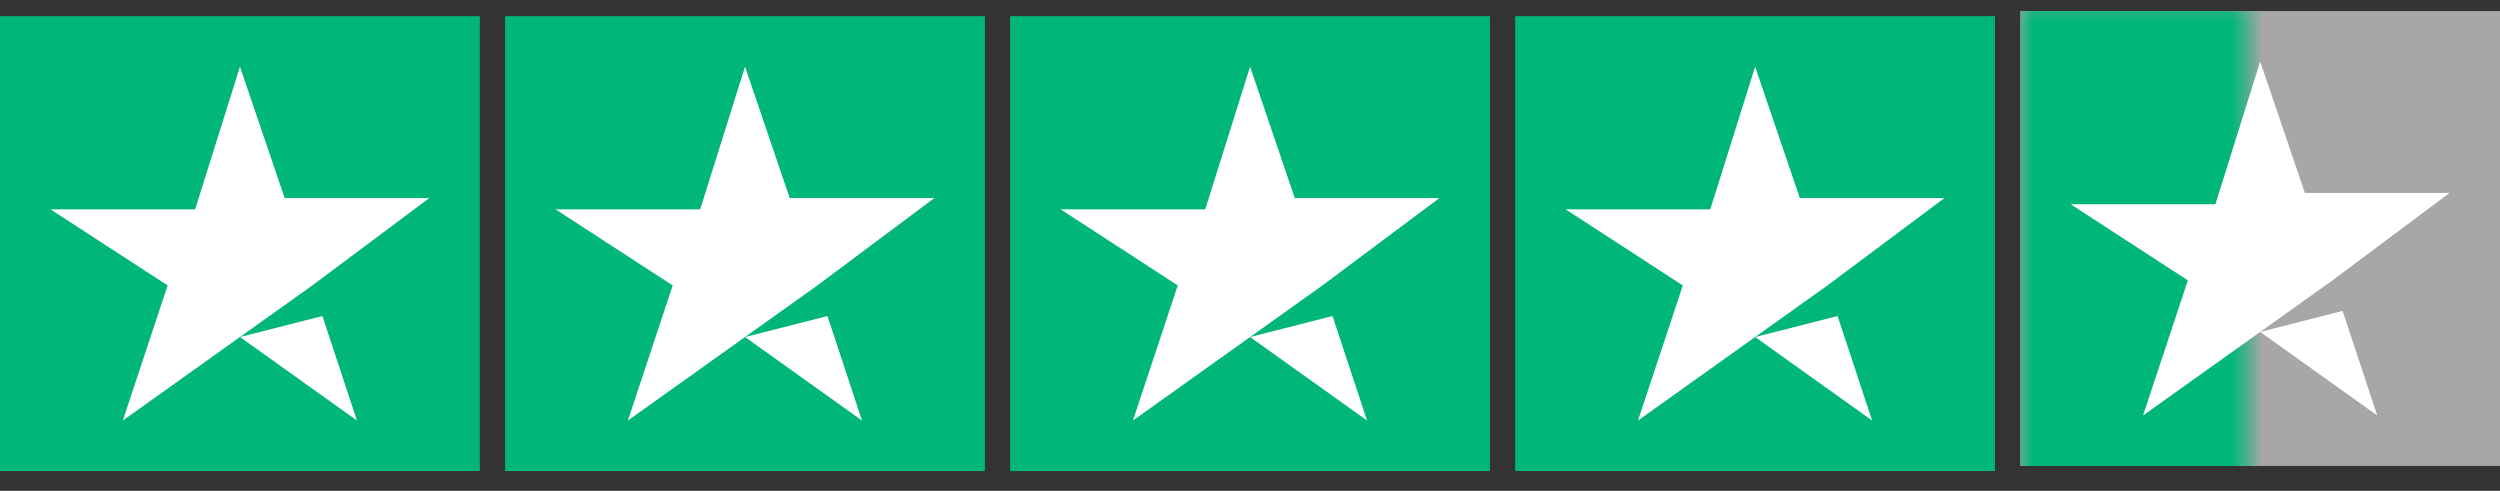
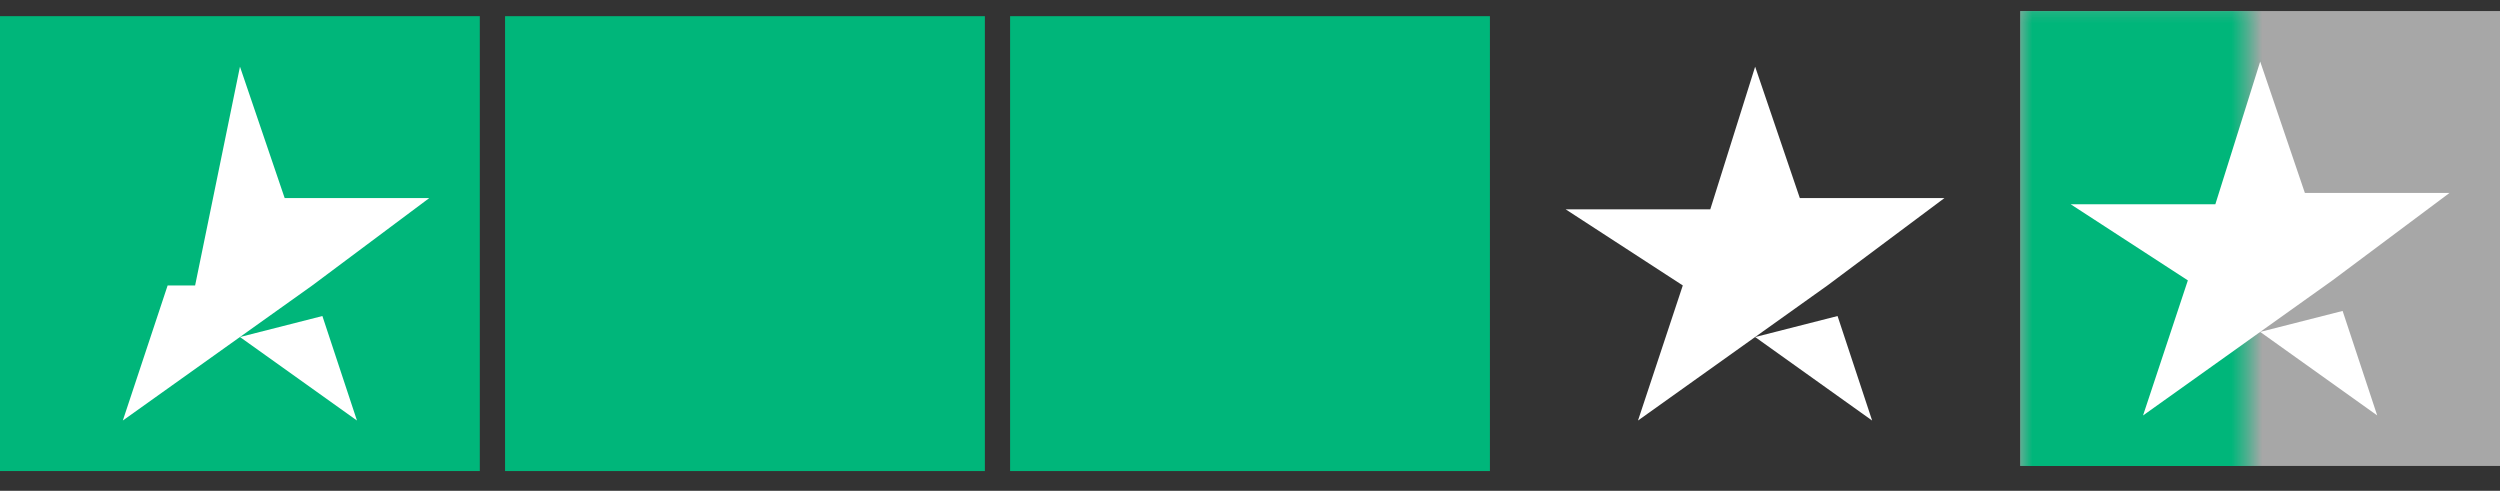
<svg xmlns="http://www.w3.org/2000/svg" width="163" height="32" viewBox="0 0 163 32" fill="none">
  <rect x="0" y="0" width="163" height="32" fill="#333333" stroke="none" />
  <rect width="31.283" height="29.658" transform="translate(0 1.054)" fill="#00B67A" />
-   <path d="M23.274 27.419L15.646 21.974C15.718 21.956 20.81 20.659 21.02 20.605L23.274 27.419ZM18.56 12.913H27.99L20.361 18.611L15.646 21.972L8.008 27.419L10.93 18.611L3.293 13.65H12.722L15.646 4.347L18.56 12.913Z" fill="white" />
+   <path d="M23.274 27.419L15.646 21.974C15.718 21.956 20.81 20.659 21.02 20.605L23.274 27.419ZM18.56 12.913H27.99L20.361 18.611L15.646 21.972L8.008 27.419L10.93 18.611H12.722L15.646 4.347L18.56 12.913Z" fill="white" />
  <rect width="31.283" height="29.658" transform="translate(32.93 1.055)" fill="#00B67A" />
-   <path d="M56.204 27.42L48.576 21.975C48.645 21.957 53.739 20.66 53.95 20.605L56.204 27.42ZM51.489 12.913H60.92L53.291 18.611L48.576 21.973L40.937 27.419L43.859 18.611L36.222 13.65H45.651L48.576 4.348L51.489 12.913Z" fill="white" />
  <rect width="31.283" height="29.658" transform="translate(65.859 1.055)" fill="#00B67A" />
-   <path d="M89.133 27.42L81.506 21.975C81.575 21.957 86.669 20.66 86.88 20.605L89.133 27.42ZM84.419 12.913H93.849L86.221 18.611L81.506 21.973L73.867 27.419L76.789 18.611L69.152 13.65H78.581L81.506 4.348L84.419 12.913Z" fill="white" />
-   <rect width="31.283" height="29.658" transform="translate(98.789 1.055)" fill="#00B67A" />
  <path d="M122.063 27.42L114.435 21.975C114.505 21.957 119.598 20.66 119.809 20.605L122.063 27.42ZM117.348 12.913H126.779L119.15 18.611L114.435 21.973L106.797 27.419L109.718 18.611L102.082 13.65H111.51L114.435 4.348L117.348 12.913Z" fill="white" />
  <rect width="31.283" height="29.658" transform="translate(131.718 0.721)" fill="#A7A7A7" />
  <path d="M154.993 27.086L147.365 21.641C147.439 21.622 152.526 20.328 152.739 20.273L154.993 27.086ZM150.278 12.58H159.708L152.08 18.278L147.365 21.639L139.726 27.085L142.648 18.278L135.011 13.317H144.44L147.365 4.014L150.278 12.58Z" fill="white" />
  <mask id="mask0_195_903" style="mask-type:alpha" maskUnits="userSpaceOnUse" x="131" y="0" width="16" height="32">
    <rect x="131.718" y="0.242" width="14.818" height="31.283" fill="#D9D9D9" />
  </mask>
  <g mask="url(#mask0_195_903)">
    <rect width="31.283" height="29.658" transform="translate(131.718 0.725)" fill="#00B67A" />
    <path d="M154.993 27.09L147.365 21.645C147.441 21.625 152.527 20.331 152.739 20.276L154.993 27.09ZM150.278 12.583H159.708L152.08 18.281L147.365 21.643L139.726 27.089L142.648 18.281L135.011 13.32H144.44L147.365 4.018L150.278 12.583Z" fill="white" />
  </g>
</svg>